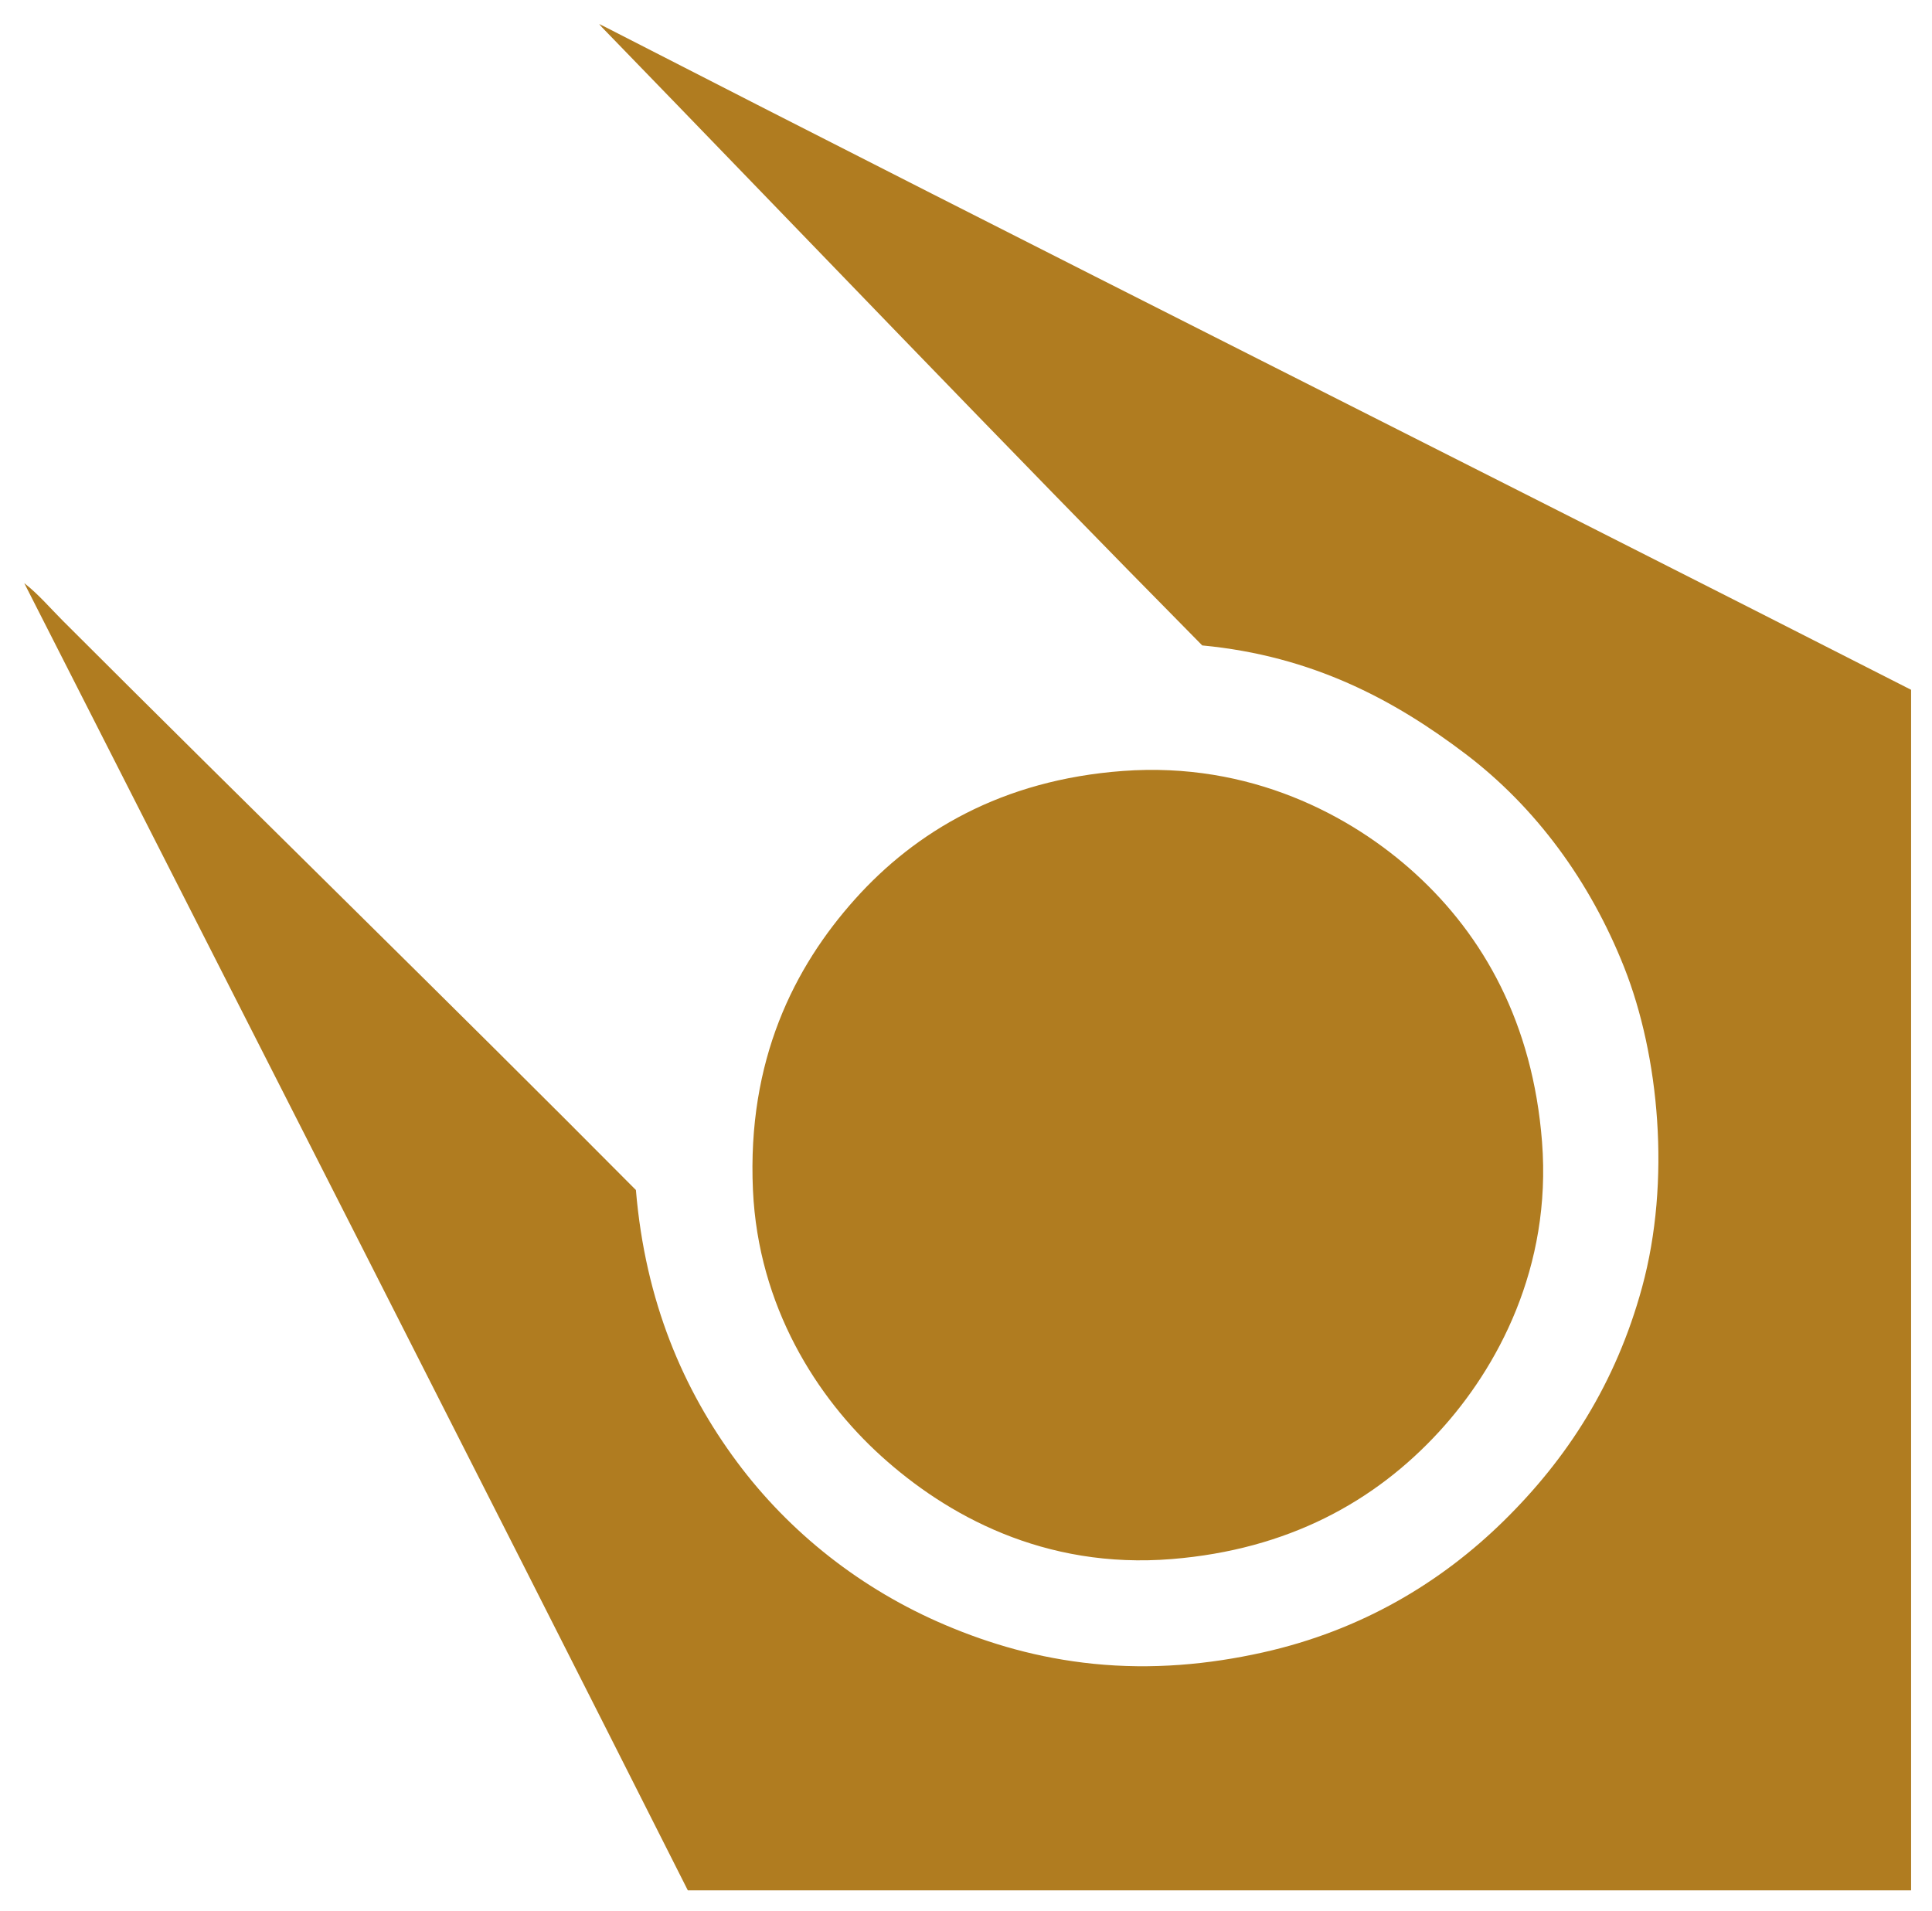
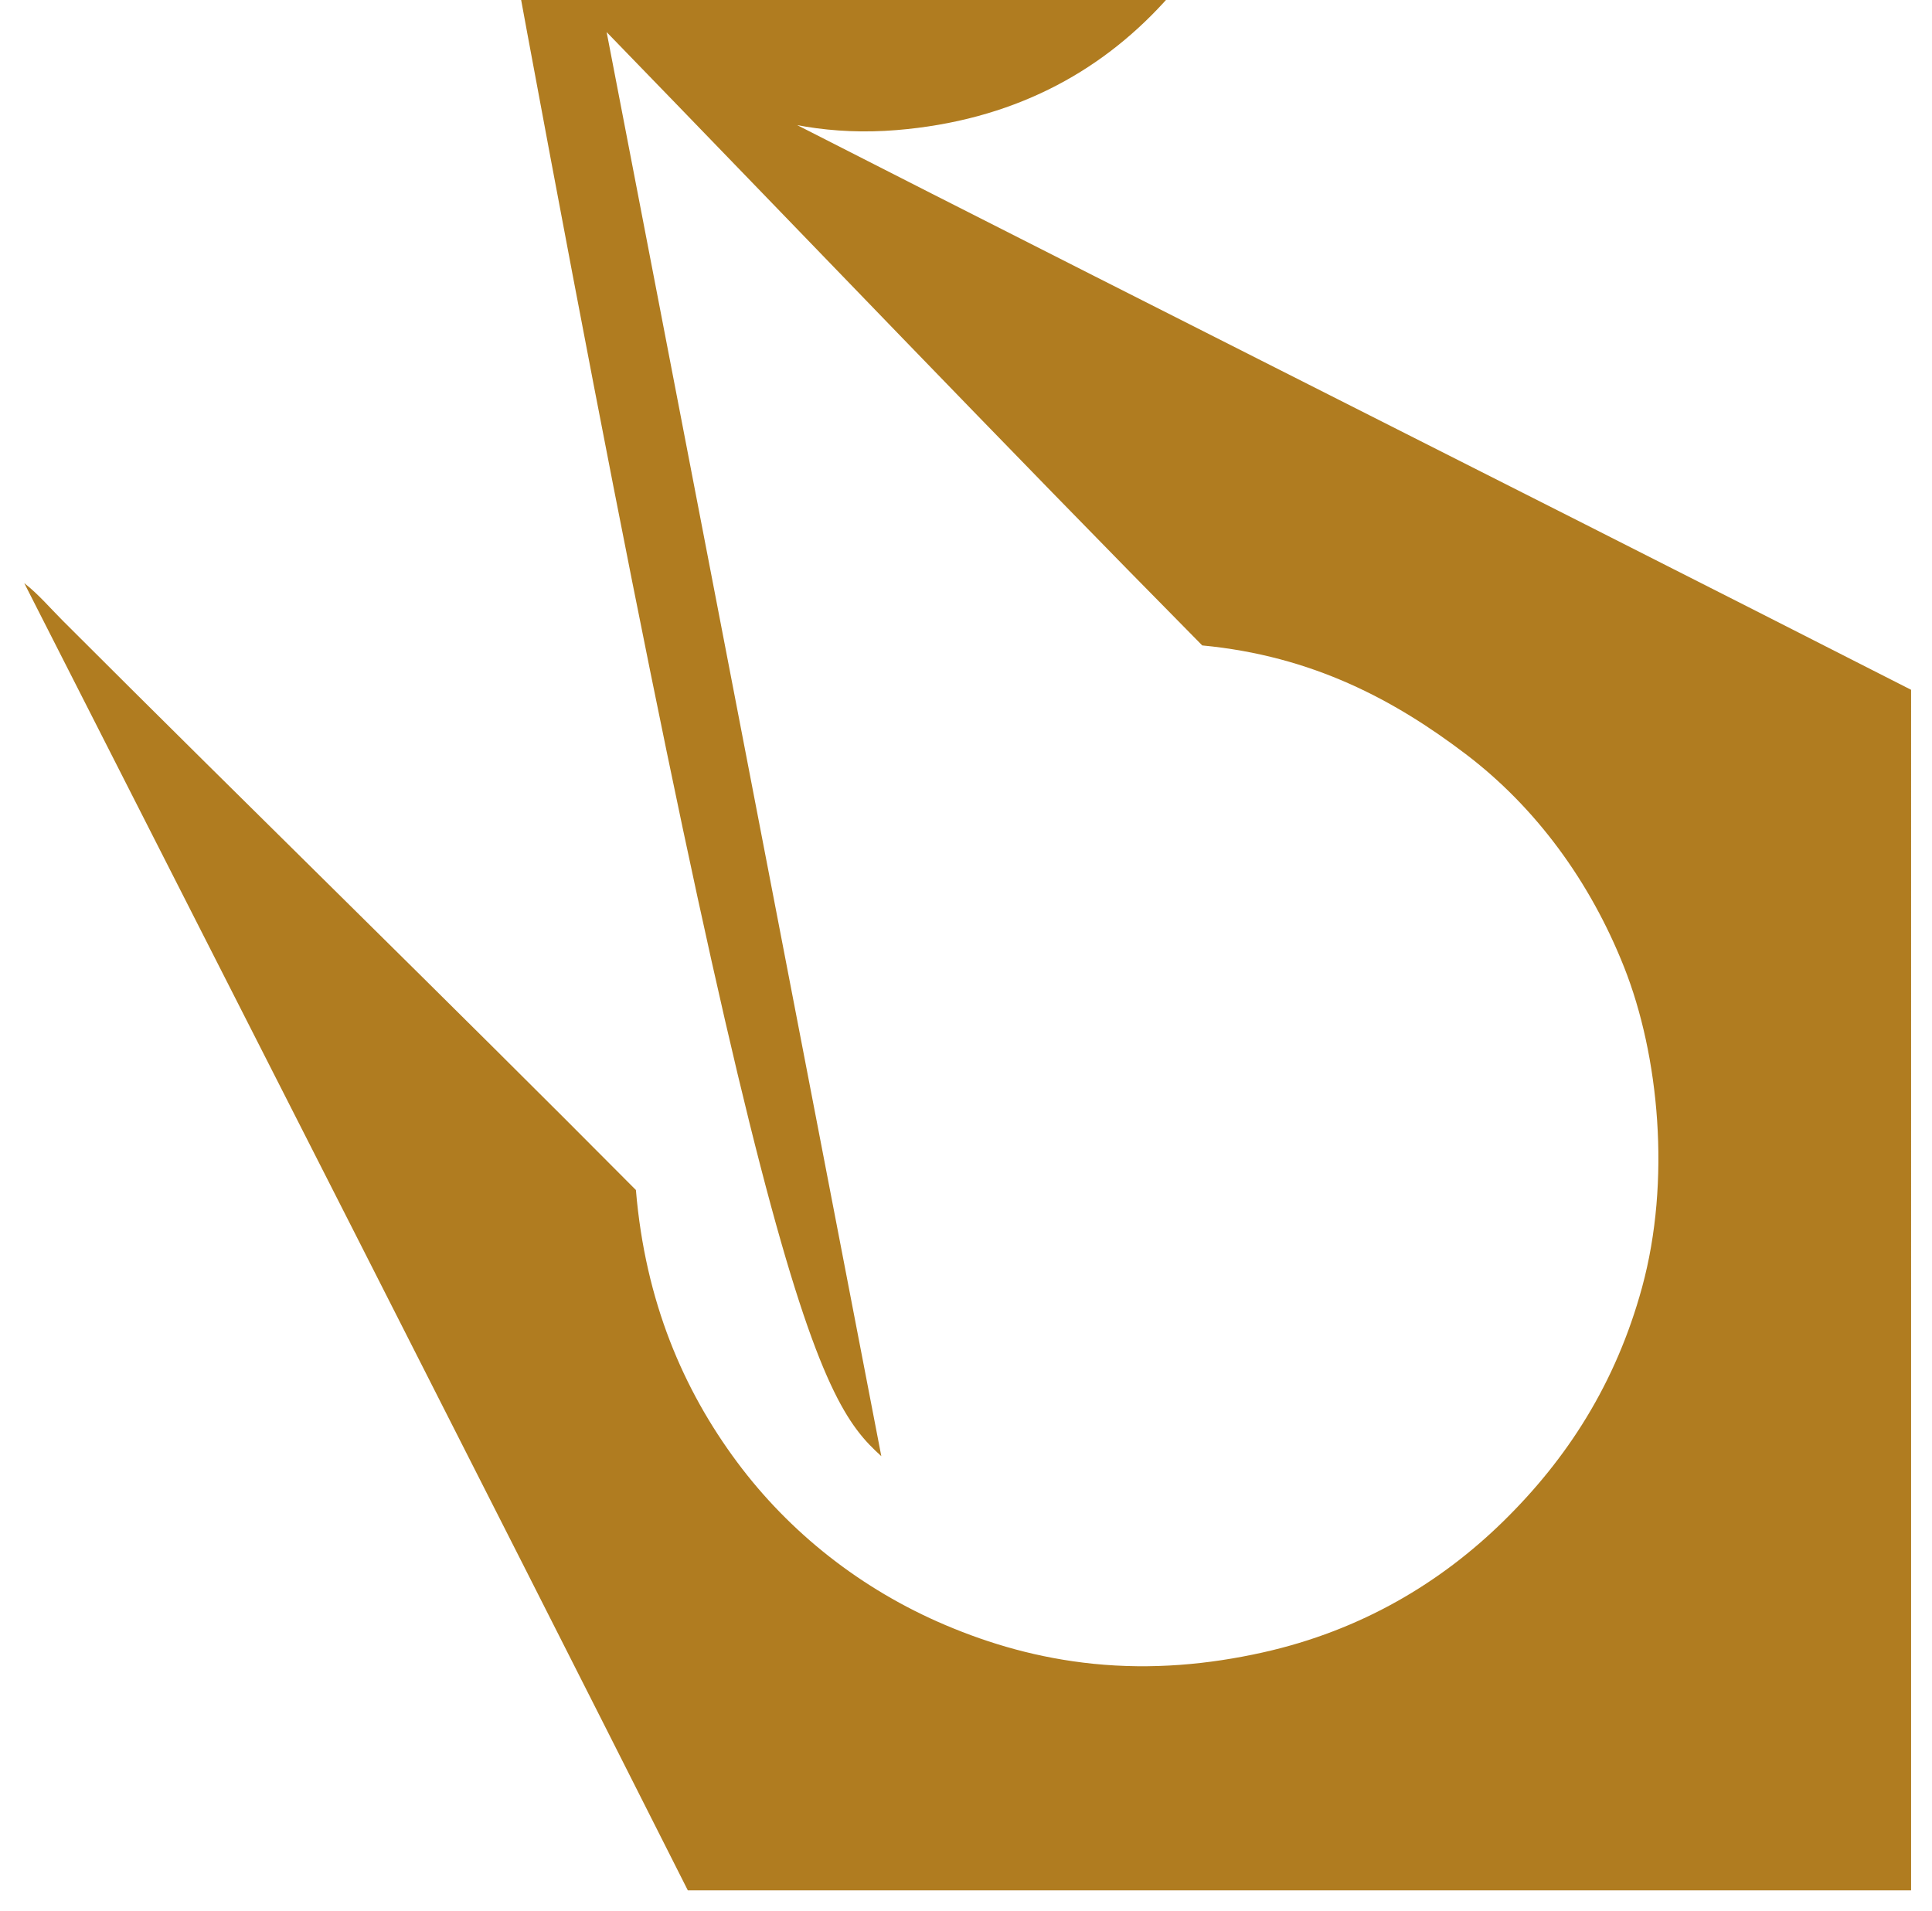
<svg xmlns="http://www.w3.org/2000/svg" version="1.1" data-id="Layer_1" x="0px" y="0px" width="1409.942px" height="1394.72px" viewBox="0 0 1409.942 1394.72" enable-background="new 0 0 1409.942 1394.72" xml:space="preserve">
  <g>
    <g>
-       <path fill="#B07C20" d="M442.03,19.872l-4.711-2.354l0.431,0.574l1.525,1.779c145.741,150.211,292.18,303.443,438.098,451.185    c80.535,7.628,140.4,39.913,192.184,79.216c51.15,38.82,90.828,92.834,115.725,155.676    c25.551,64.486,34.236,155.949,13.09,233.514c-19.193,70.391-54.771,125.266-101.262,170.83    c-45.234,44.338-103.191,79.611-175.65,95.748c-39.525,8.805-80.822,12.564-123.301,8.268    c-40.303-4.078-75.842-14.541-108.147-28.242c-61.472-26.07-113.891-67.533-152.232-119.168    c-38.917-52.408-66.852-116.668-73.705-198.383C325.761,729.208,184.2,591.396,45.951,453.148    c-9.299-9.3-17.799-19.398-28.242-27.554c161.523,317.885,323.493,635.366,484.25,954.032h892.725V503.432    C1077.529,341.809,758.422,182.243,442.03,19.872z M643.169,1062.763c47.218,42.711,118.401,82.744,212.161,75.082    c84.361-6.893,147.777-41.617,194.938-92.992c42.568-46.371,82.215-119.848,75.082-211.469    c-6.748-86.699-42.795-150.429-92.303-195.629c-47.166-43.063-121.09-81.918-213.537-75.083    c-88.576,6.55-151.583,44.461-195.628,93.682c-44.253,49.453-78.703,117.289-74.394,212.16    C553.343,953.399,596.098,1020.187,643.169,1062.763z" />
+       <path fill="#B07C20" d="M442.03,19.872l-4.711-2.354l0.431,0.574l1.525,1.779c145.741,150.211,292.18,303.443,438.098,451.185    c80.535,7.628,140.4,39.913,192.184,79.216c51.15,38.82,90.828,92.834,115.725,155.676    c25.551,64.486,34.236,155.949,13.09,233.514c-19.193,70.391-54.771,125.266-101.262,170.83    c-45.234,44.338-103.191,79.611-175.65,95.748c-39.525,8.805-80.822,12.564-123.301,8.268    c-40.303-4.078-75.842-14.541-108.147-28.242c-61.472-26.07-113.891-67.533-152.232-119.168    c-38.917-52.408-66.852-116.668-73.705-198.383C325.761,729.208,184.2,591.396,45.951,453.148    c-9.299-9.3-17.799-19.398-28.242-27.554c161.523,317.885,323.493,635.366,484.25,954.032h892.725V503.432    C1077.529,341.809,758.422,182.243,442.03,19.872z c47.218,42.711,118.401,82.744,212.161,75.082    c84.361-6.893,147.777-41.617,194.938-92.992c42.568-46.371,82.215-119.848,75.082-211.469    c-6.748-86.699-42.795-150.429-92.303-195.629c-47.166-43.063-121.09-81.918-213.537-75.083    c-88.576,6.55-151.583,44.461-195.628,93.682c-44.253,49.453-78.703,117.289-74.394,212.16    C553.343,953.399,596.098,1020.187,643.169,1062.763z" />
    </g>
  </g>
</svg>